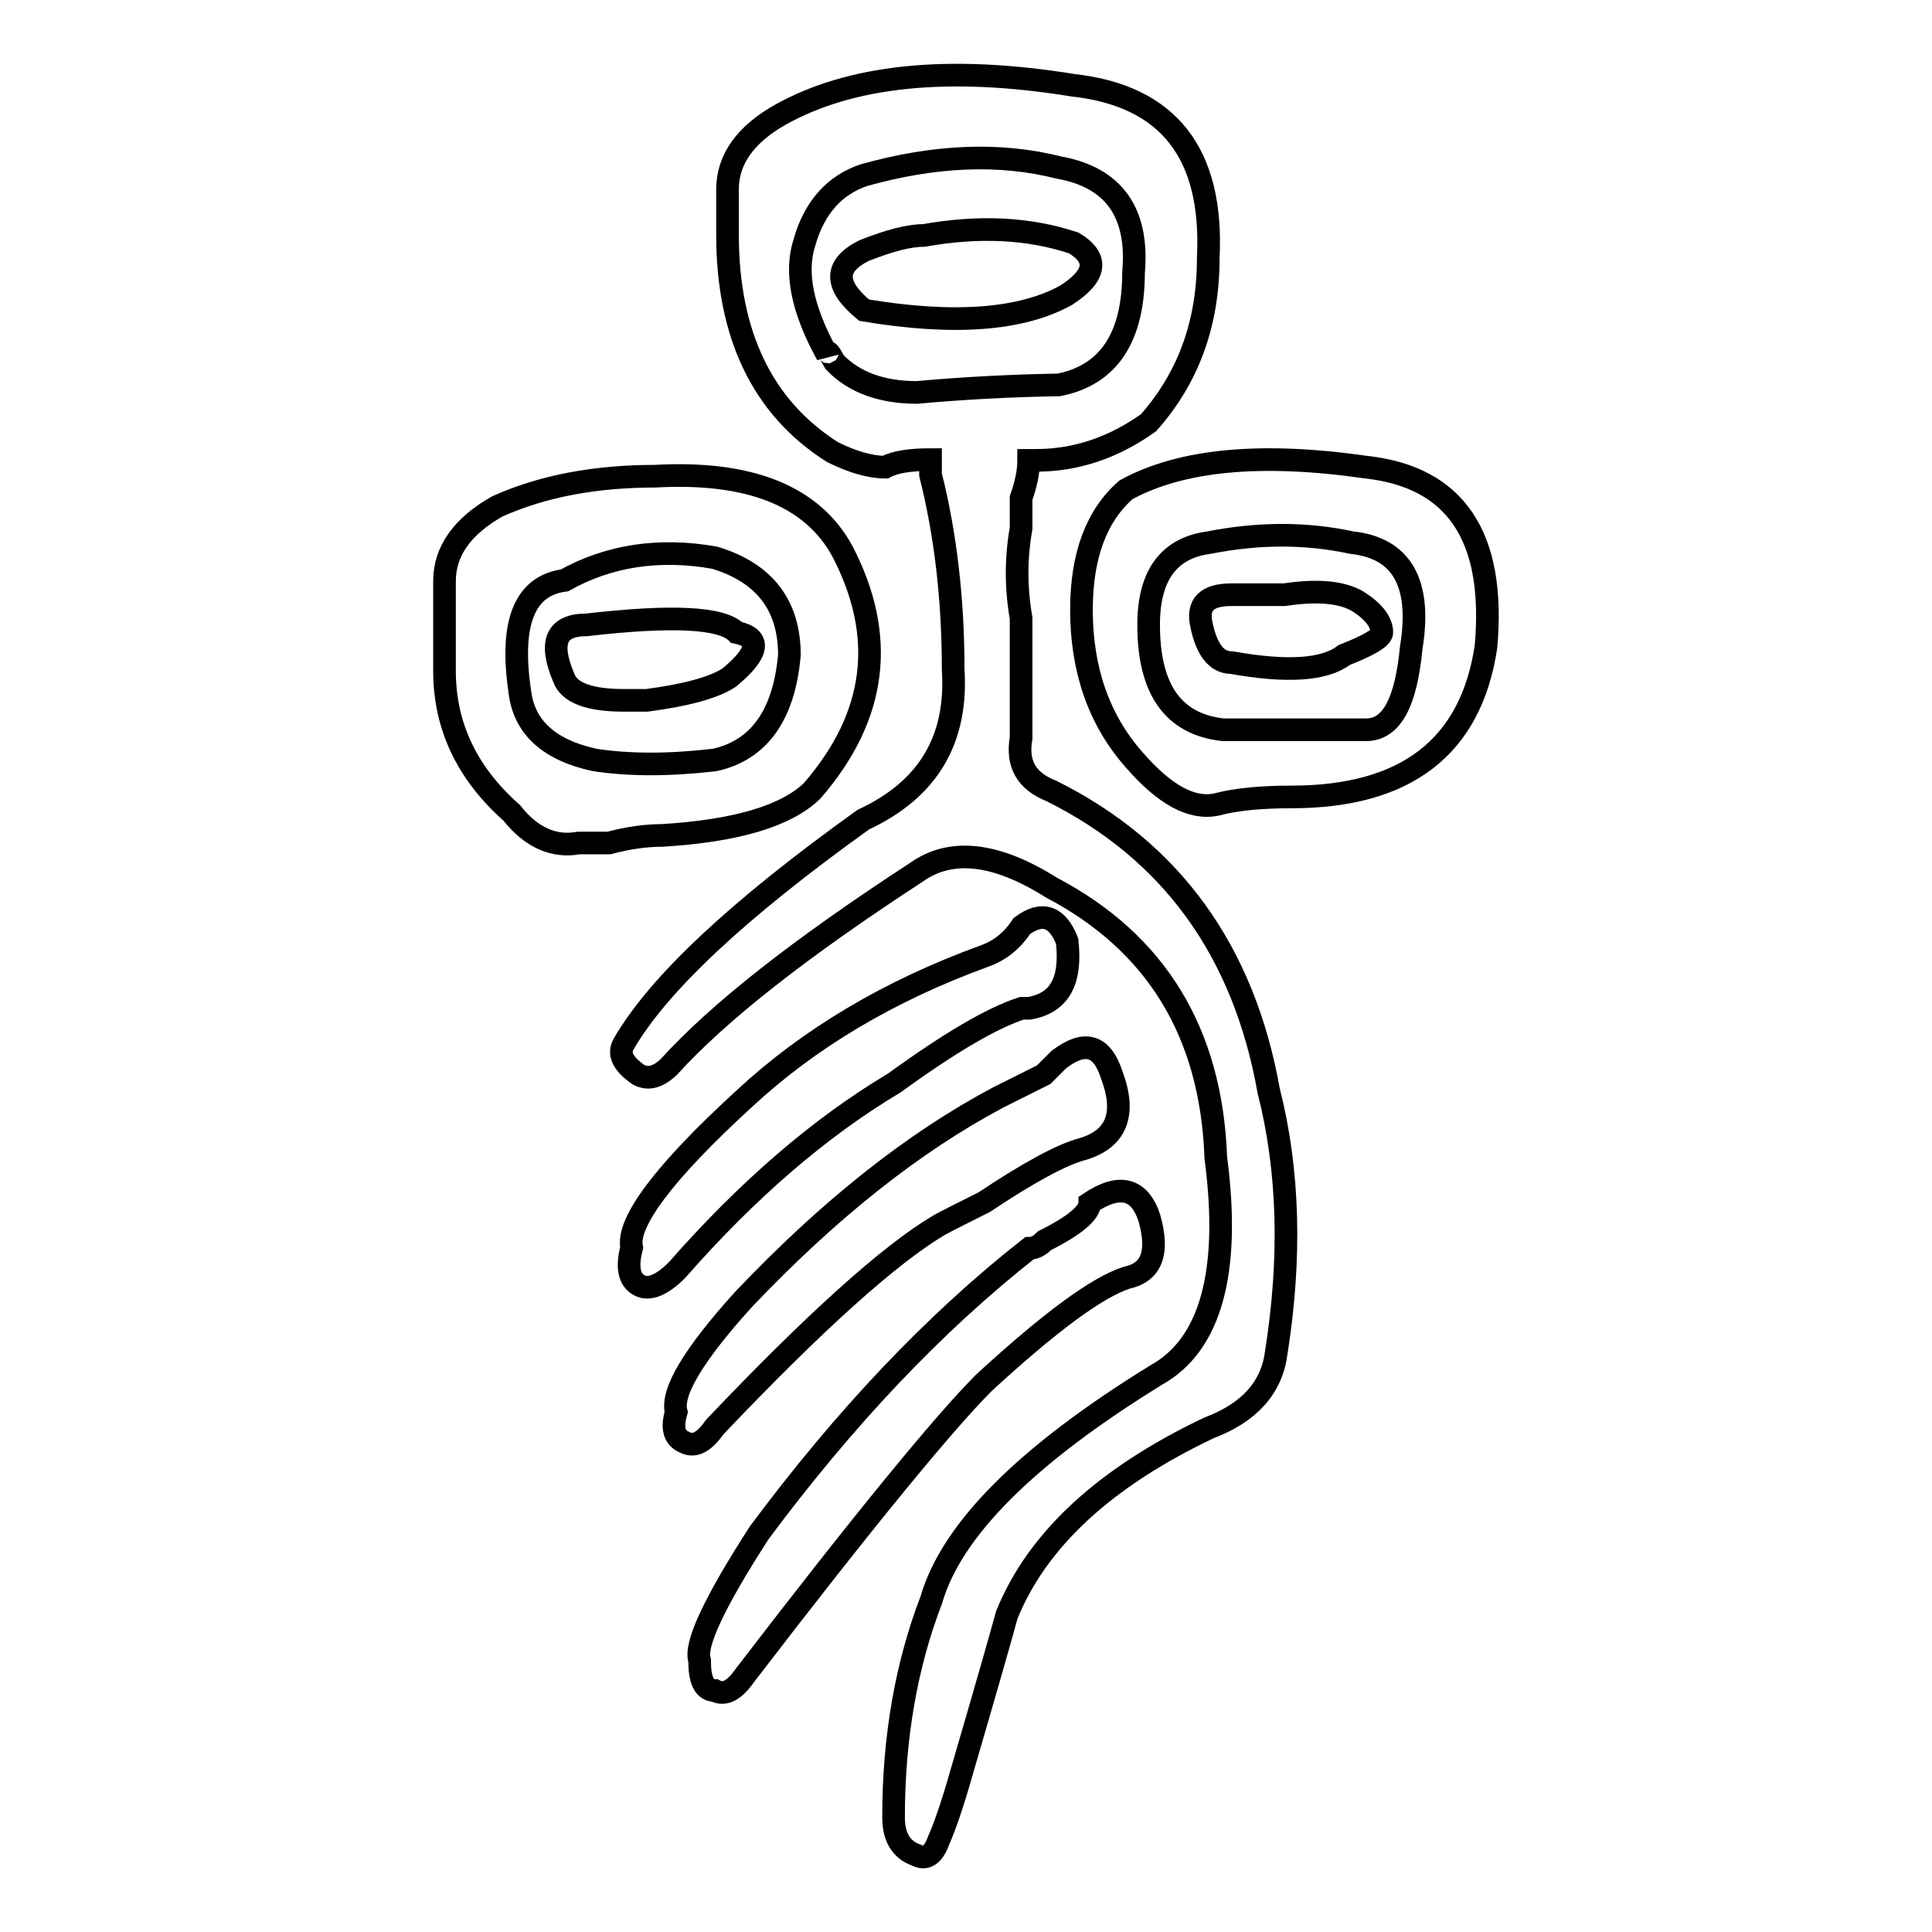
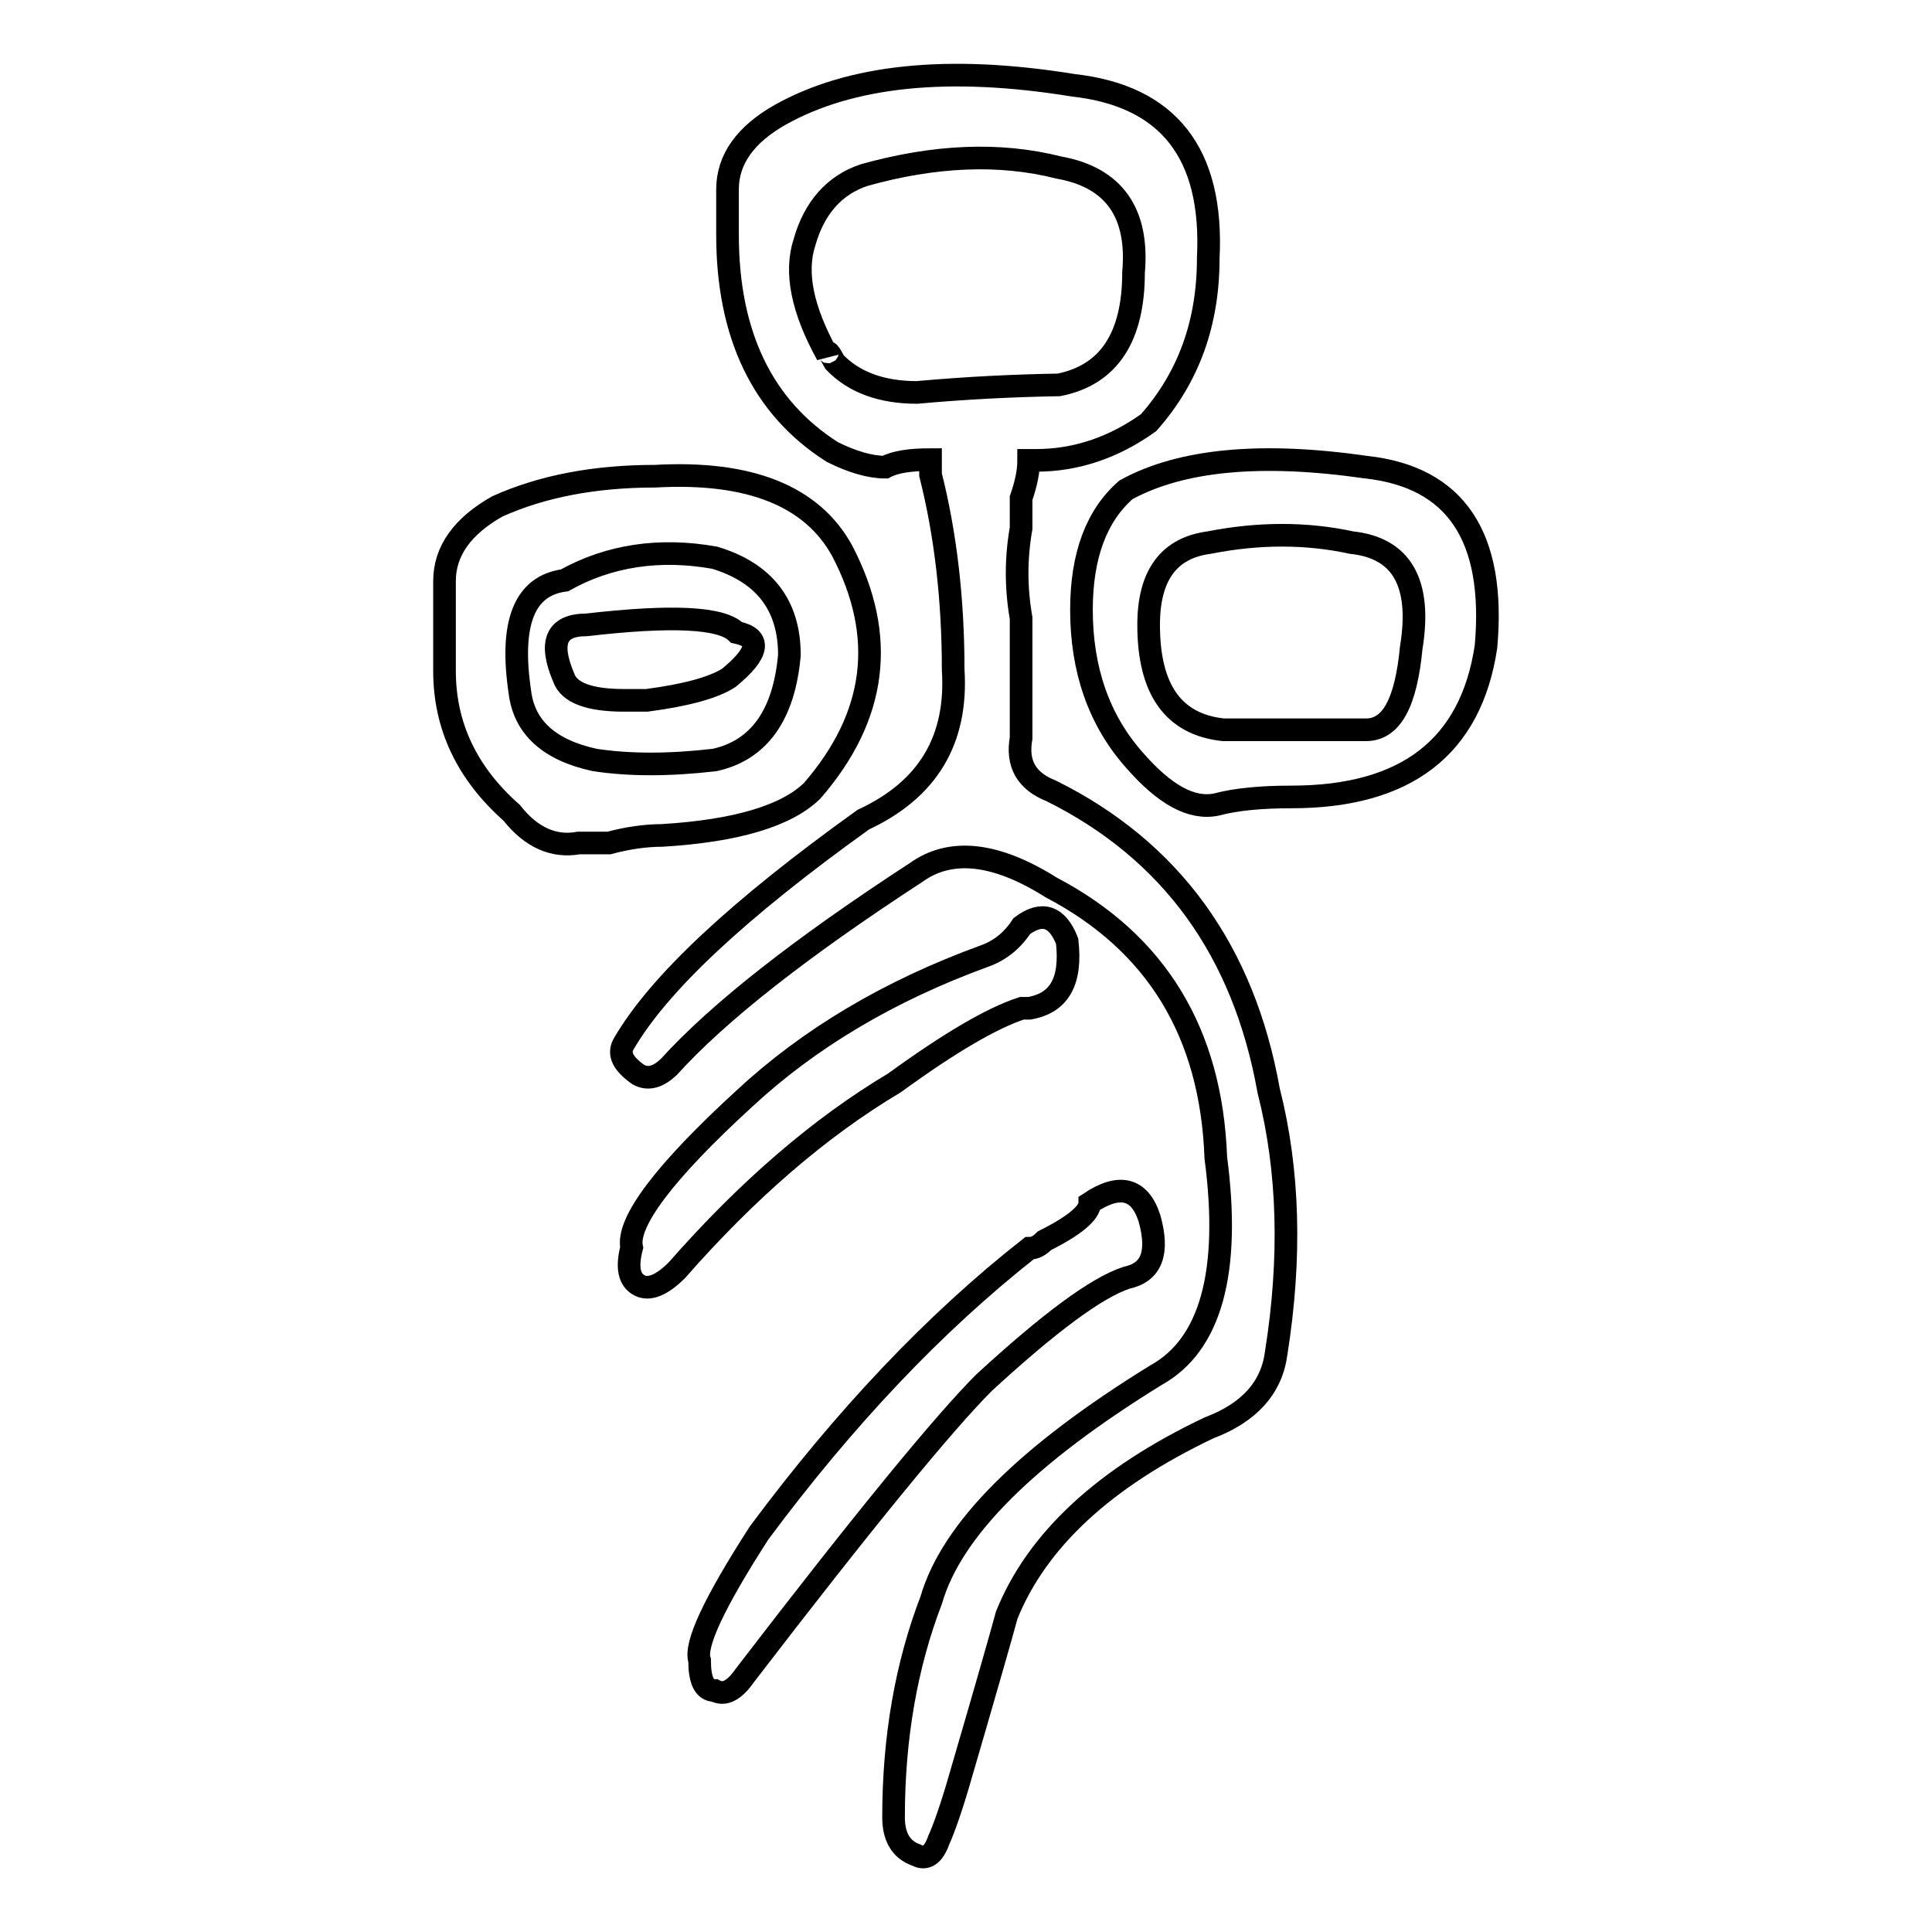
<svg xmlns="http://www.w3.org/2000/svg" version="1.1" x="0px" y="0px" viewBox="0 0 256 256" enable-background="new 0 0 256 256" xml:space="preserve">
  <g>
    <g>
      <path stroke-width="3" fill-opacity="0" stroke="#000000" d="M84.7,170.3c1.3,0.7,3,0,5-2c9.3-10.6,18.9-18.9,28.8-24.8c7.3-5.3,12.9-8.6,16.9-9.9h1c4-0.7,5.6-3.6,5-8.9c-1.3-3.3-3.3-4-6-2c-1.3,2-3,3.3-5,4c-12.6,4.6-23.2,10.9-31.8,18.9C88,155.3,83,162,83.7,165.3C83,168,83.4,169.6,84.7,170.3z" />
      <path stroke-width="3" fill-opacity="0" stroke="#000000" d="M67.8,107.7c2.6,3.3,5.6,4.6,8.9,4c0.7,0,2,0,4,0c2.6-0.7,5-1,7-1c9.9-0.6,16.5-2.6,19.9-5.9c8.6-9.9,9.9-20.5,4-31.8c-4-7.3-12.3-10.6-24.8-9.9c-7.9,0-14.9,1.3-20.9,4c-4.6,2.6-7,5.9-7,9.9v11.9C58.9,96.1,61.8,102.4,67.8,107.7z M74.8,76.9c5.9-3.3,12.6-4.3,19.9-3c6.6,2,9.9,6.3,9.9,12.9c-0.7,7.9-4,12.6-9.9,13.9c-6,0.7-11.3,0.7-15.9,0c-6-1.3-9.3-4.3-9.9-8.9C67.5,82.5,69.5,77.6,74.8,76.9z" />
-       <path stroke-width="3" fill-opacity="0" stroke="#000000" d="M90.7,191.1c1.3,0.7,2.6,0,4-2c13.2-13.9,23.2-22.9,29.8-26.8c1.3-0.7,3.3-1.7,5.9-3c6-4,10.3-6.3,12.9-7c4.6-1.3,6-4.6,4-9.9c-1.3-4-3.6-4.6-7-2c-0.7,0.7-1.3,1.3-2,2c-2.6,1.3-4.6,2.3-6,3c-11.3,6-22.5,14.9-33.8,26.8c-6.6,7.3-9.6,12.3-8.9,14.9C89,189.2,89.3,190.5,90.7,191.1z" />
      <path stroke-width="3" fill-opacity="0" stroke="#000000" d="M82.7,92.8c1.6,0,2.6,0,3,0c5.3-0.7,8.9-1.7,10.9-3c4-3.3,4.3-5.3,1-6c-2-2-8.6-2.3-19.9-1c-4,0-5,2.3-3,7C75.4,91.8,78.1,92.8,82.7,92.8z" />
      <path stroke-width="3" fill-opacity="0" stroke="#000000" d="M143.3,80.8c0,7.9,2.3,14.6,7,19.9c4,4.6,7.6,6.6,10.9,5.9c2.6-0.7,6-1,9.9-1c15.2,0,23.8-6.6,25.8-19.9c1.3-14.6-4-22.5-15.9-23.8c-13.9-2-24.5-1-31.8,3C145.3,68.3,143.3,73.6,143.3,80.8z M160.2,71.9c6.6-1.3,12.9-1.3,18.9,0c6.6,0.7,9.3,5.3,7.9,13.9c-0.7,7.3-2.6,10.9-6,10.9c-7.3,0-13.6,0-18.9,0c-6.6-0.7-9.9-5.3-9.9-13.9C152.2,76.2,154.9,72.6,160.2,71.9z" />
      <path stroke-width="3" fill-opacity="0" stroke="#000000" d="M133.4,214c4-9.9,12.9-18.2,26.8-24.8c5.3-2,8.3-5.3,8.9-9.9c2-12.6,1.7-24.2-1-34.8c-3.3-18.5-12.9-31.8-28.8-39.7c-3.3-1.3-4.6-3.6-4-7c0-2,0-7.3,0-15.9c-0.7-4-0.7-7.9,0-11.9c0-2,0-3.3,0-4c0.7-2,1-3.6,1-5h1c5.3,0,10.3-1.7,14.9-5c5.3-6,7.9-13.2,7.9-21.8c0.7-13.9-5.3-21.5-17.9-22.9c-16.6-2.7-29.5-1.3-38.8,3.9c-4.6,2.6-7,5.9-7,9.9v6c0,13.2,4.6,22.9,13.9,28.8c2.6,1.3,5,2,7,2c1.3-0.7,3.3-1,6-1c0,0.7,0,1.3,0,2c2,7.9,3,16.6,3,25.8c0.6,9.3-3.3,15.9-11.9,19.9c-16.6,11.9-27.2,21.8-31.8,29.8c-0.7,1.3,0,2.6,2,4c1.3,0.7,2.6,0.3,4-1c6.6-7.3,17.6-15.9,32.8-25.8c4.6-3.3,10.6-2.6,17.9,2c13.9,7.3,21.2,19.2,21.8,35.8c2,15.2-0.7,24.8-7.9,28.8c-17.2,10.6-27.1,20.5-29.8,29.8c-3.3,8.6-5,18.2-5,28.8c0,2.6,1,4.3,3,5c1.3,0.7,2.3,0,3-2c0.6-1.3,1.7-4.3,3-8.9C130.7,223.6,132.7,216.6,133.4,214z M121.5,52c-4.6,0-8.3-1.3-10.9-4c-0.7-1.3-1-1.7-1-1c-3.3-6-4.3-10.9-3-14.9c1.3-4.6,4-7.6,7.9-8.9c9.3-2.6,17.9-3,25.8-1c7.3,1.3,10.6,6,9.9,13.9c0,8.6-3.3,13.6-9.9,14.9C134.4,51.1,128.1,51.4,121.5,52z" />
-       <path stroke-width="3" fill-opacity="0" stroke="#000000" d="M163.2,87.8c7.3,1.3,12.3,1,14.9-1c3.3-1.3,5-2.3,5-3c0-1.3-1-2.7-3-4c-2-1.3-5.3-1.7-9.9-1c-2.7,0-5,0-7,0c-3.3,0-4.6,1.3-4,4C159.9,86.1,161.2,87.8,163.2,87.8z" />
      <path stroke-width="3" fill-opacity="0" stroke="#000000" d="M130.4,183.2c8.6-7.9,14.9-12.6,18.9-13.9c3.3-0.7,4.3-3.3,3-7.9c-1.3-4-4-4.6-7.9-2c0,1.3-2,3-6,5c-0.7,0.7-1.3,1-2,1c-12.6,9.9-24.5,22.5-35.8,37.7c-6,9.3-8.6,14.9-7.9,16.9c0,2.6,0.6,4,2,4c1.3,0.7,2.6,0,4-2C114.5,201.4,125.1,188.5,130.4,183.2z" />
-       <path stroke-width="3" fill-opacity="0" stroke="#000000" d="M142.3,32.2c-6-2-12.6-2.3-19.9-1c-2,0-4.6,0.7-7.9,2c-4,2-4,4.6,0,7.9c11.9,2,20.9,1.3,26.8-2C145.3,36.5,145.6,34.2,142.3,32.2z" />
    </g>
  </g>
</svg>